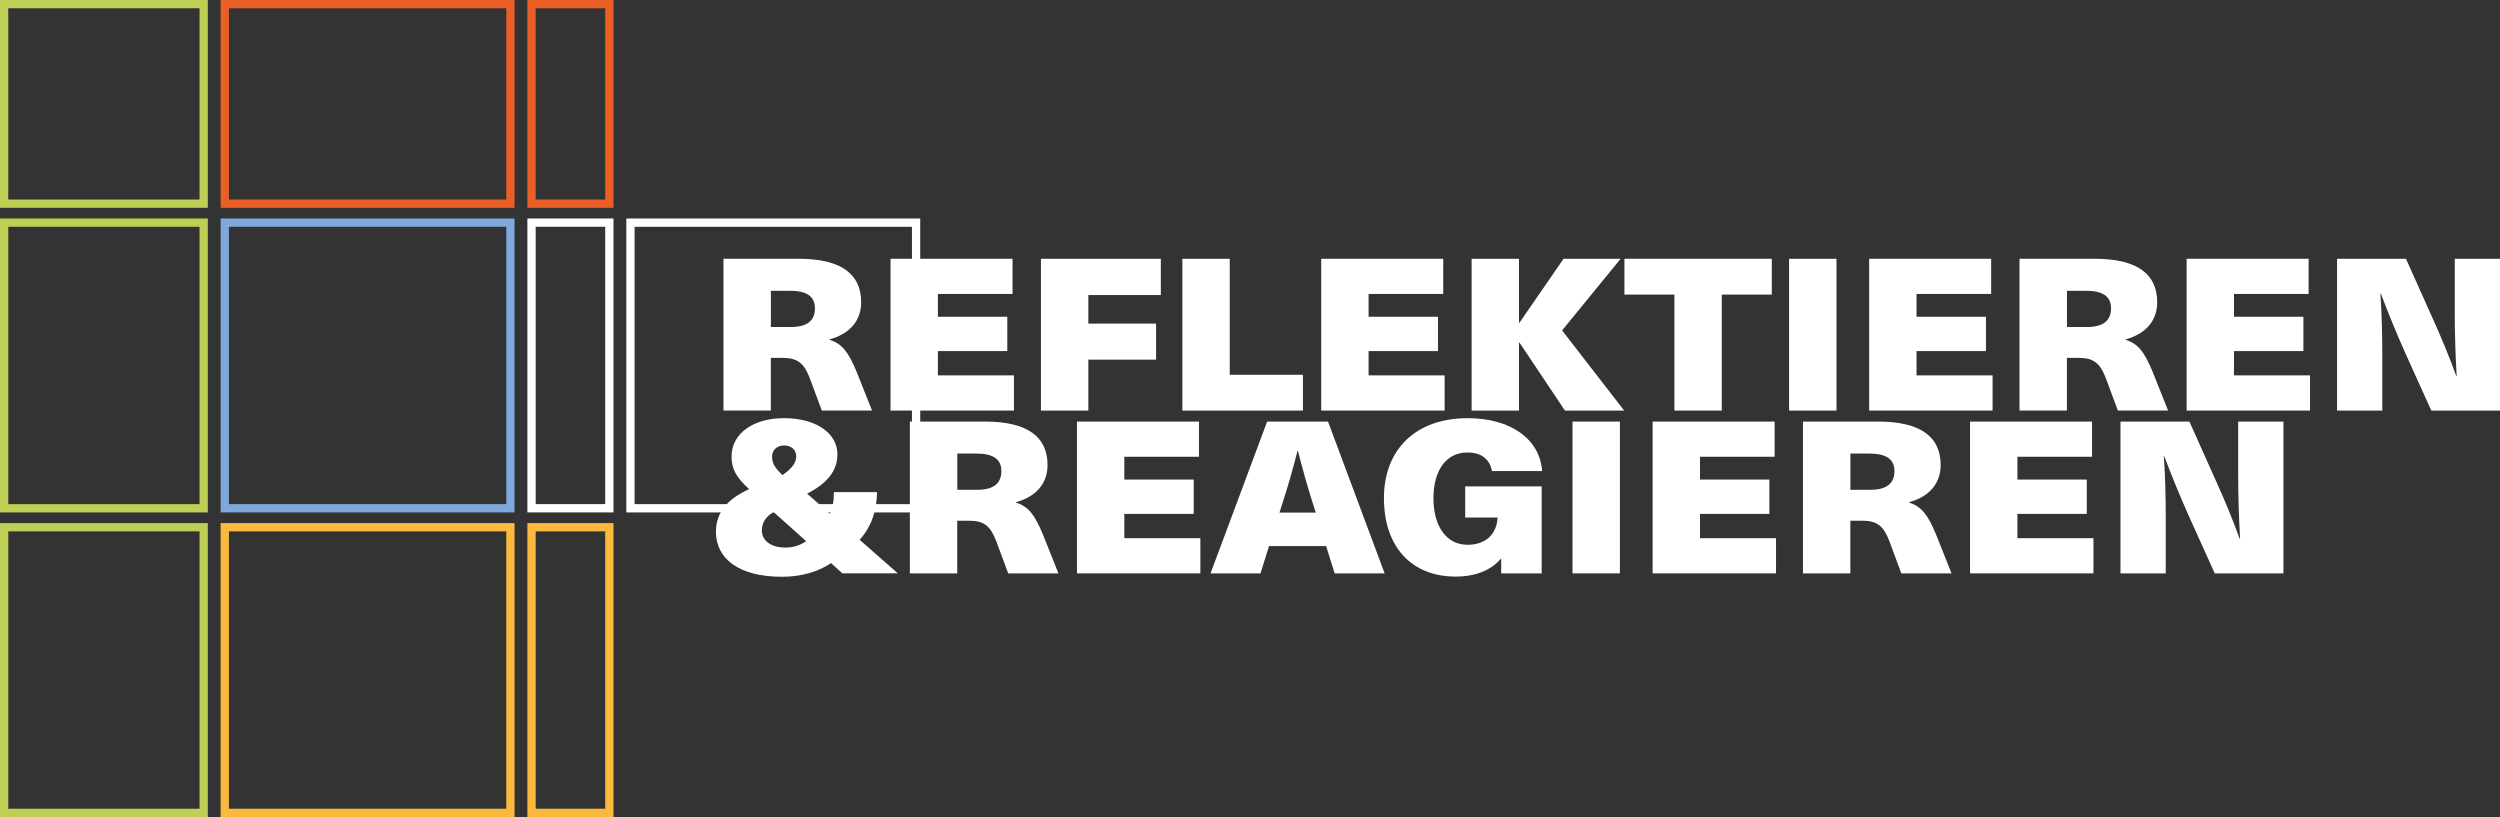
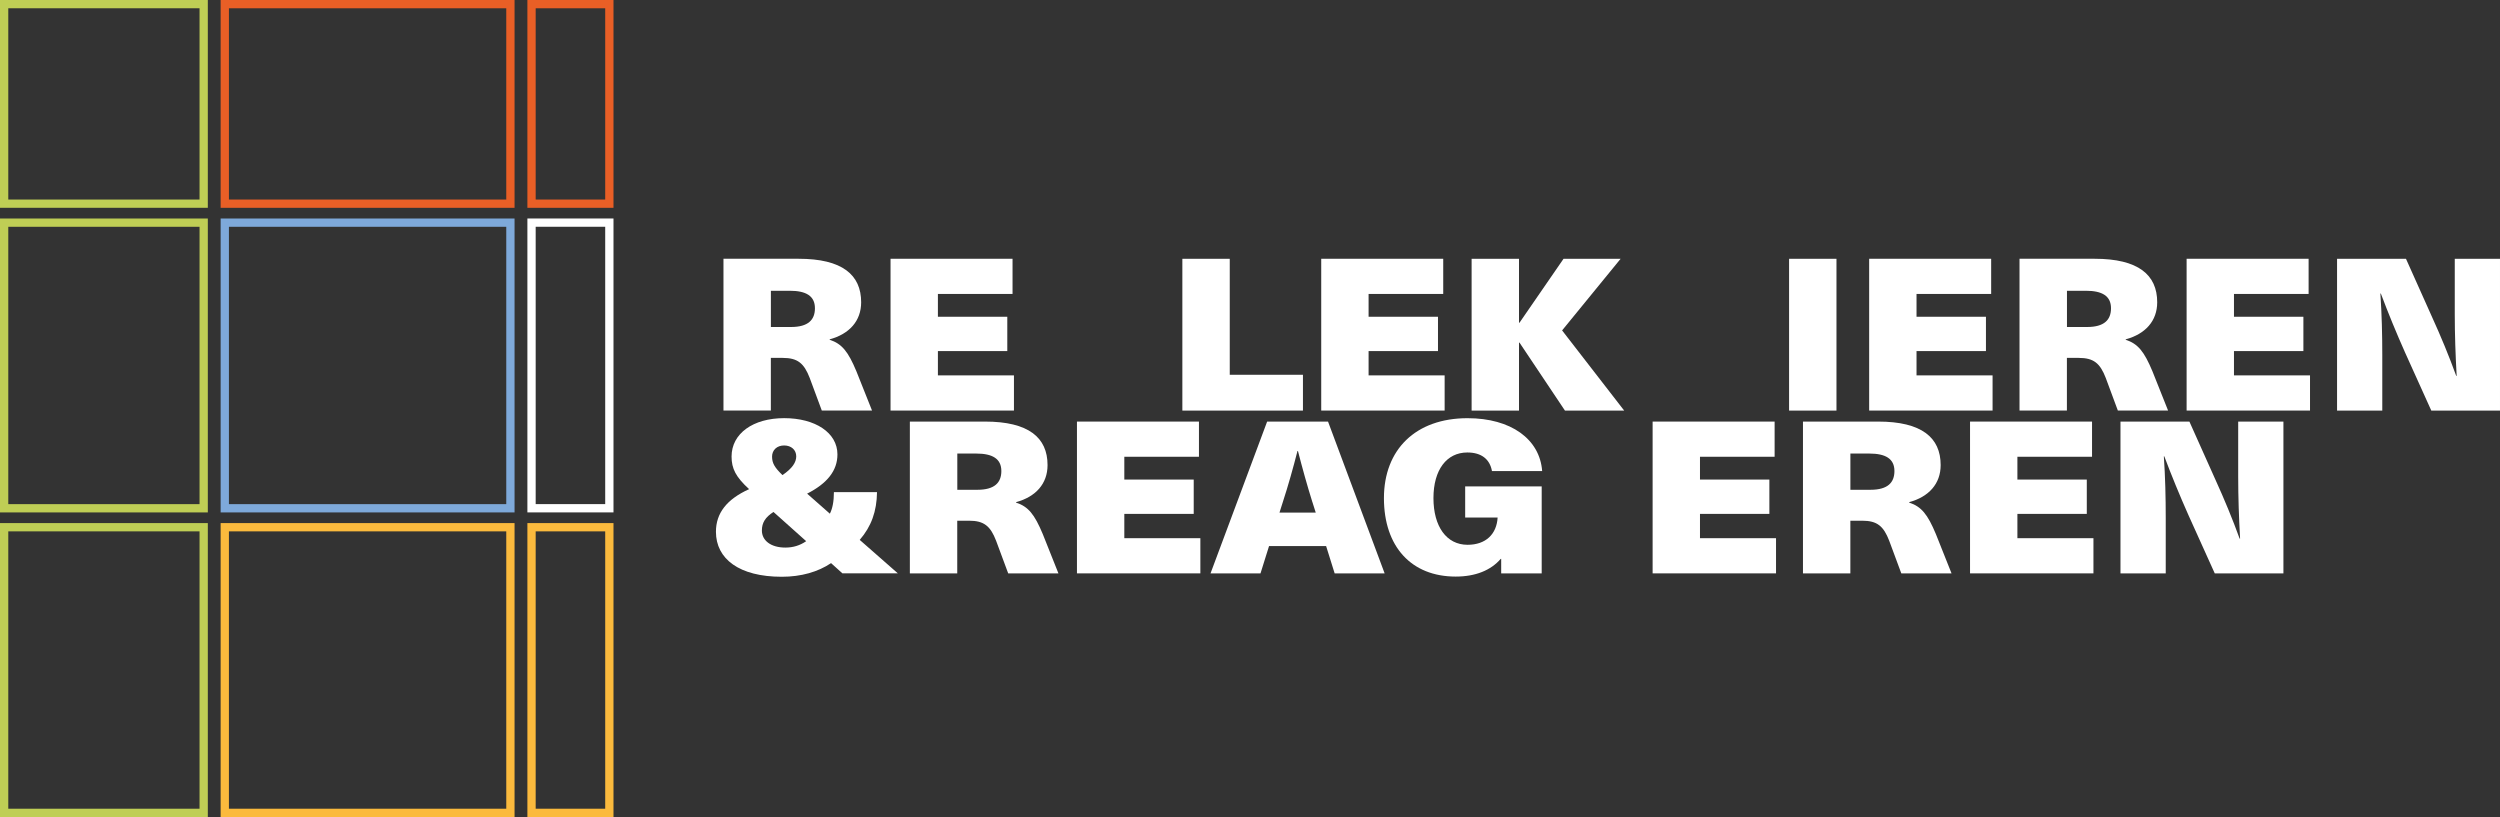
<svg xmlns="http://www.w3.org/2000/svg" id="Ebene_2" data-name="Ebene 2" viewBox="0 0 905.35 295.87">
  <rect x="0" y="0" width="905.35" height="295.87" fill="#333333" stroke="none" />
  <defs>
    <style>
      .cls-1 {
        fill: #e95f26;
      }

      .cls-1, .cls-2, .cls-3, .cls-4, .cls-5 {
        stroke-width: 0px;
      }

      .cls-2 {
        fill: #bfce55;
      }

      .cls-3 {
        fill: #fbba3d;
      }

      .cls-4 {
        fill: #7ea9da;
      }

      .cls-5 {
        fill: #fff;
      }
    </style>
  </defs>
  <g id="Ebene_1-2" data-name="Ebene 1">
    <g>
      <g>
        <path class="cls-5" d="M300.96,203.93c-4.72,3.17-10.81,4.94-17.84,4.94-15.44,0-23.85-6.49-23.85-16.29,0-6.72,3.86-11.74,12.01-15.44-4.8-4.4-6.35-7.41-6.35-11.81,0-8.34,7.81-13.9,19.04-13.9s19.3,5.25,19.3,13.13c0,5.87-3.69,10.5-10.98,14.21l8.24,7.26c.94-1.85,1.46-4.4,1.46-7.8h15.61c-.09,6.95-2.06,12.43-6.26,17.29l13.81,12.12h-20.07l-4.12-3.71ZM291.95,195.98l-11.84-10.58c-3,1.93-4.2,3.94-4.2,6.72,0,3.63,3.26,6.18,8.49,6.18,2.83,0,5.32-.77,7.55-2.32ZM279.6,165.41c0,2.24.86,3.86,3.77,6.64,3.6-2.47,4.98-4.63,4.98-6.79,0-2.32-1.8-3.94-4.38-3.94s-4.38,1.62-4.38,4.09Z" />
        <path class="cls-5" d="M356.71,152.67c15.79,0,22.65,5.79,22.65,15.75,0,6.79-4.29,11.5-11.41,13.43v.15c4.46,1.47,6.69,4.25,9.69,11.43l5.66,14.21h-18.19l-4.38-11.81c-2.06-5.33-4.38-7.26-9.78-7.26h-4.29v19.07h-17.16v-54.97h27.19ZM346.68,177.37h7.29c6.26,0,8.66-2.63,8.66-6.79,0-4.48-3.26-6.33-9.09-6.33h-6.86v13.13Z" />
        <path class="cls-5" d="M407.16,165.41v8.26h25.13v12.43h-25.13v8.8h27.54v12.74h-44.69v-54.97h44.18v12.74h-27.02Z" />
        <path class="cls-5" d="M459.57,197.76l-3.09,9.88h-18.1l20.5-54.97h22.05l20.5,54.97h-18.1l-3.09-9.88h-20.67ZM475.27,181.85c-1.89-6.02-3.69-12.51-5.23-18.53h-.17c-1.54,6.02-3.35,12.51-5.32,18.53l-1.2,3.78h13.13l-1.2-3.78Z" />
        <path class="cls-5" d="M558.49,170.58h-18.19c-.77-4.25-3.77-6.72-8.92-6.72-7.46,0-12.27,6.25-12.27,16.52s4.72,16.91,12.35,16.91c6.61,0,10.55-3.86,10.89-9.88h-11.75v-11.27h27.71v31.5h-14.67v-5.25h-.17c-3.6,4.17-9.18,6.41-16.3,6.41-16.04,0-25.99-10.81-25.99-28.41s11.5-28.95,30.28-28.95c15.7,0,26.16,7.57,27.02,19.15Z" />
-         <path class="cls-5" d="M569.47,207.64v-54.97h17.16v54.97h-17.16Z" />
        <path class="cls-5" d="M615.63,165.41v8.26h25.13v12.43h-25.13v8.8h27.54v12.74h-44.69v-54.97h44.18v12.74h-27.02Z" />
        <path class="cls-5" d="M680.14,152.67c15.78,0,22.65,5.79,22.65,15.75,0,6.79-4.29,11.5-11.41,13.43v.15c4.46,1.47,6.69,4.25,9.69,11.43l5.66,14.21h-18.19l-4.38-11.81c-2.06-5.33-4.38-7.26-9.78-7.26h-4.29v19.07h-17.16v-54.97h27.19ZM670.1,177.37h7.29c6.26,0,8.66-2.63,8.66-6.79,0-4.48-3.26-6.33-9.09-6.33h-6.86v13.13Z" />
        <path class="cls-5" d="M730.58,165.41v8.26h25.13v12.43h-25.13v8.8h27.54v12.74h-44.69v-54.97h44.18v12.74h-27.02Z" />
        <path class="cls-5" d="M802.05,207.64l-9.52-21.08c-3.09-6.95-6.09-14.21-8.75-21.31h-.17c.52,7.49.69,14.98.69,22.47v19.92h-16.39v-54.97h24.96l9.44,21.08c3.17,6.95,6.18,14.21,8.75,21.31h.17c-.43-7.49-.69-14.98-.69-22.47v-19.92h16.38v54.97h-24.88Z" />
      </g>
      <g>
        <path class="cls-5" d="M289.21,93.71c15.79,0,22.65,5.79,22.65,15.75,0,6.79-4.29,11.5-11.41,13.43v.15c4.46,1.47,6.69,4.25,9.69,11.43l5.66,14.21h-18.19l-4.38-11.81c-2.06-5.33-4.38-7.26-9.78-7.26h-4.29v19.07h-17.16v-54.97h27.19ZM279.17,118.42h7.29c6.26,0,8.66-2.63,8.66-6.79,0-4.48-3.26-6.33-9.09-6.33h-6.86v13.13Z" />
        <path class="cls-5" d="M339.65,106.45v8.26h25.13v12.43h-25.13v8.8h27.54v12.74h-44.69v-54.97h44.18v12.74h-27.02Z" />
-         <path class="cls-5" d="M394.13,106.84v10.35h24.53v13.05h-24.53v18.45h-17.16v-54.97h43.41v13.13h-26.25Z" />
        <path class="cls-5" d="M471.85,135.72v12.97h-43.67v-54.97h17.16v42h26.51Z" />
        <path class="cls-5" d="M495.62,106.45v8.26h25.13v12.43h-25.13v8.8h27.54v12.74h-44.69v-54.97h44.18v12.74h-27.02Z" />
        <path class="cls-5" d="M588.18,148.69h-21.45l-16.47-24.63h-.17v24.63h-17.16v-54.97h17.16v23.16h.17l15.96-23.16h20.67l-21.19,25.94,22.48,29.03Z" />
-         <path class="cls-5" d="M623.53,106.68v42h-17.16v-42h-18.1v-12.97h53.36v12.97h-18.1Z" />
        <path class="cls-5" d="M647.9,148.69v-54.97h17.16v54.97h-17.16Z" />
        <path class="cls-5" d="M694.05,106.45v8.26h25.14v12.43h-25.14v8.8h27.54v12.74h-44.69v-54.97h44.18v12.74h-27.02Z" />
        <path class="cls-5" d="M758.56,93.71c15.78,0,22.65,5.79,22.65,15.75,0,6.79-4.29,11.5-11.41,13.43v.15c4.46,1.47,6.69,4.25,9.69,11.43l5.66,14.21h-18.19l-4.38-11.81c-2.06-5.33-4.38-7.26-9.78-7.26h-4.29v19.07h-17.16v-54.97h27.19ZM748.53,118.42h7.29c6.26,0,8.66-2.63,8.66-6.79,0-4.48-3.26-6.33-9.09-6.33h-6.86v13.13Z" />
        <path class="cls-5" d="M809.01,106.45v8.26h25.14v12.43h-25.14v8.8h27.54v12.74h-44.69v-54.97h44.18v12.74h-27.02Z" />
        <path class="cls-5" d="M880.47,148.69l-9.52-21.08c-3.09-6.95-6.09-14.21-8.75-21.31h-.17c.51,7.49.69,14.98.69,22.47v19.92h-16.38v-54.97h24.96l9.44,21.08c3.17,6.95,6.18,14.21,8.75,21.31h.17c-.43-7.49-.69-14.98-.69-22.47v-19.92h16.38v54.97h-24.88Z" />
      </g>
      <g id="Rechteck_48" data-name="Rechteck 48">
        <path class="cls-1" d="M183.34,3v69.26h-100.44V3h100.44M186.34,0h-106.44v75.26h106.44V0h0Z" />
      </g>
      <g id="Rechteck_49" data-name="Rechteck 49">
        <path class="cls-1" d="M219.17,3v69.26h-25.18V3h25.18M222.17,0h-31.18v75.26h31.18V0h0Z" />
      </g>
      <g id="Rechteck_50" data-name="Rechteck 50">
        <path class="cls-3" d="M219.17,192.43v100.44h-25.18v-100.44h25.18M222.17,189.43h-31.18v106.44h31.18v-106.44h0Z" />
      </g>
      <g id="Rechteck_50-2" data-name="Rechteck 50">
        <path class="cls-5" d="M219.17,82.12v100.44h-25.18v-100.44h25.18M222.17,79.12h-31.18v106.44h31.18v-106.44h0Z" />
      </g>
      <g id="Rechteck_52" data-name="Rechteck 52">
        <path class="cls-4" d="M183.34,82.13v100.44h-100.44v-100.44h100.44M186.34,79.13h-106.44v106.44h106.44v-106.44h0Z" />
      </g>
      <g id="Rechteck_52-2" data-name="Rechteck 52">
-         <path class="cls-5" d="M330.25,82.13v100.44h-100.44v-100.44h100.44M333.25,79.13h-106.44v106.44h106.44v-106.44h0Z" />
-       </g>
+         </g>
      <g id="Rechteck_53" data-name="Rechteck 53">
        <path class="cls-3" d="M183.34,192.43v100.44h-100.44v-100.44h100.44M186.34,189.43h-106.44v106.44h106.44v-106.44h0Z" />
      </g>
      <g id="Rechteck_54" data-name="Rechteck 54">
        <path class="cls-2" d="M72.26,82.13v100.44H3v-100.44h69.26M75.26,79.13H0v106.44h75.26v-106.44h0Z" />
      </g>
      <g id="Rechteck_55" data-name="Rechteck 55">
        <path class="cls-2" d="M72.26,192.43v100.44H3v-100.44h69.26M75.26,189.43H0v106.44h75.26v-106.44h0Z" />
      </g>
      <g id="Rechteck_56" data-name="Rechteck 56">
        <path class="cls-2" d="M72.26,3v69.26H3V3h69.26M75.26,0H0v75.26h75.26V0h0Z" />
      </g>
    </g>
  </g>
</svg>